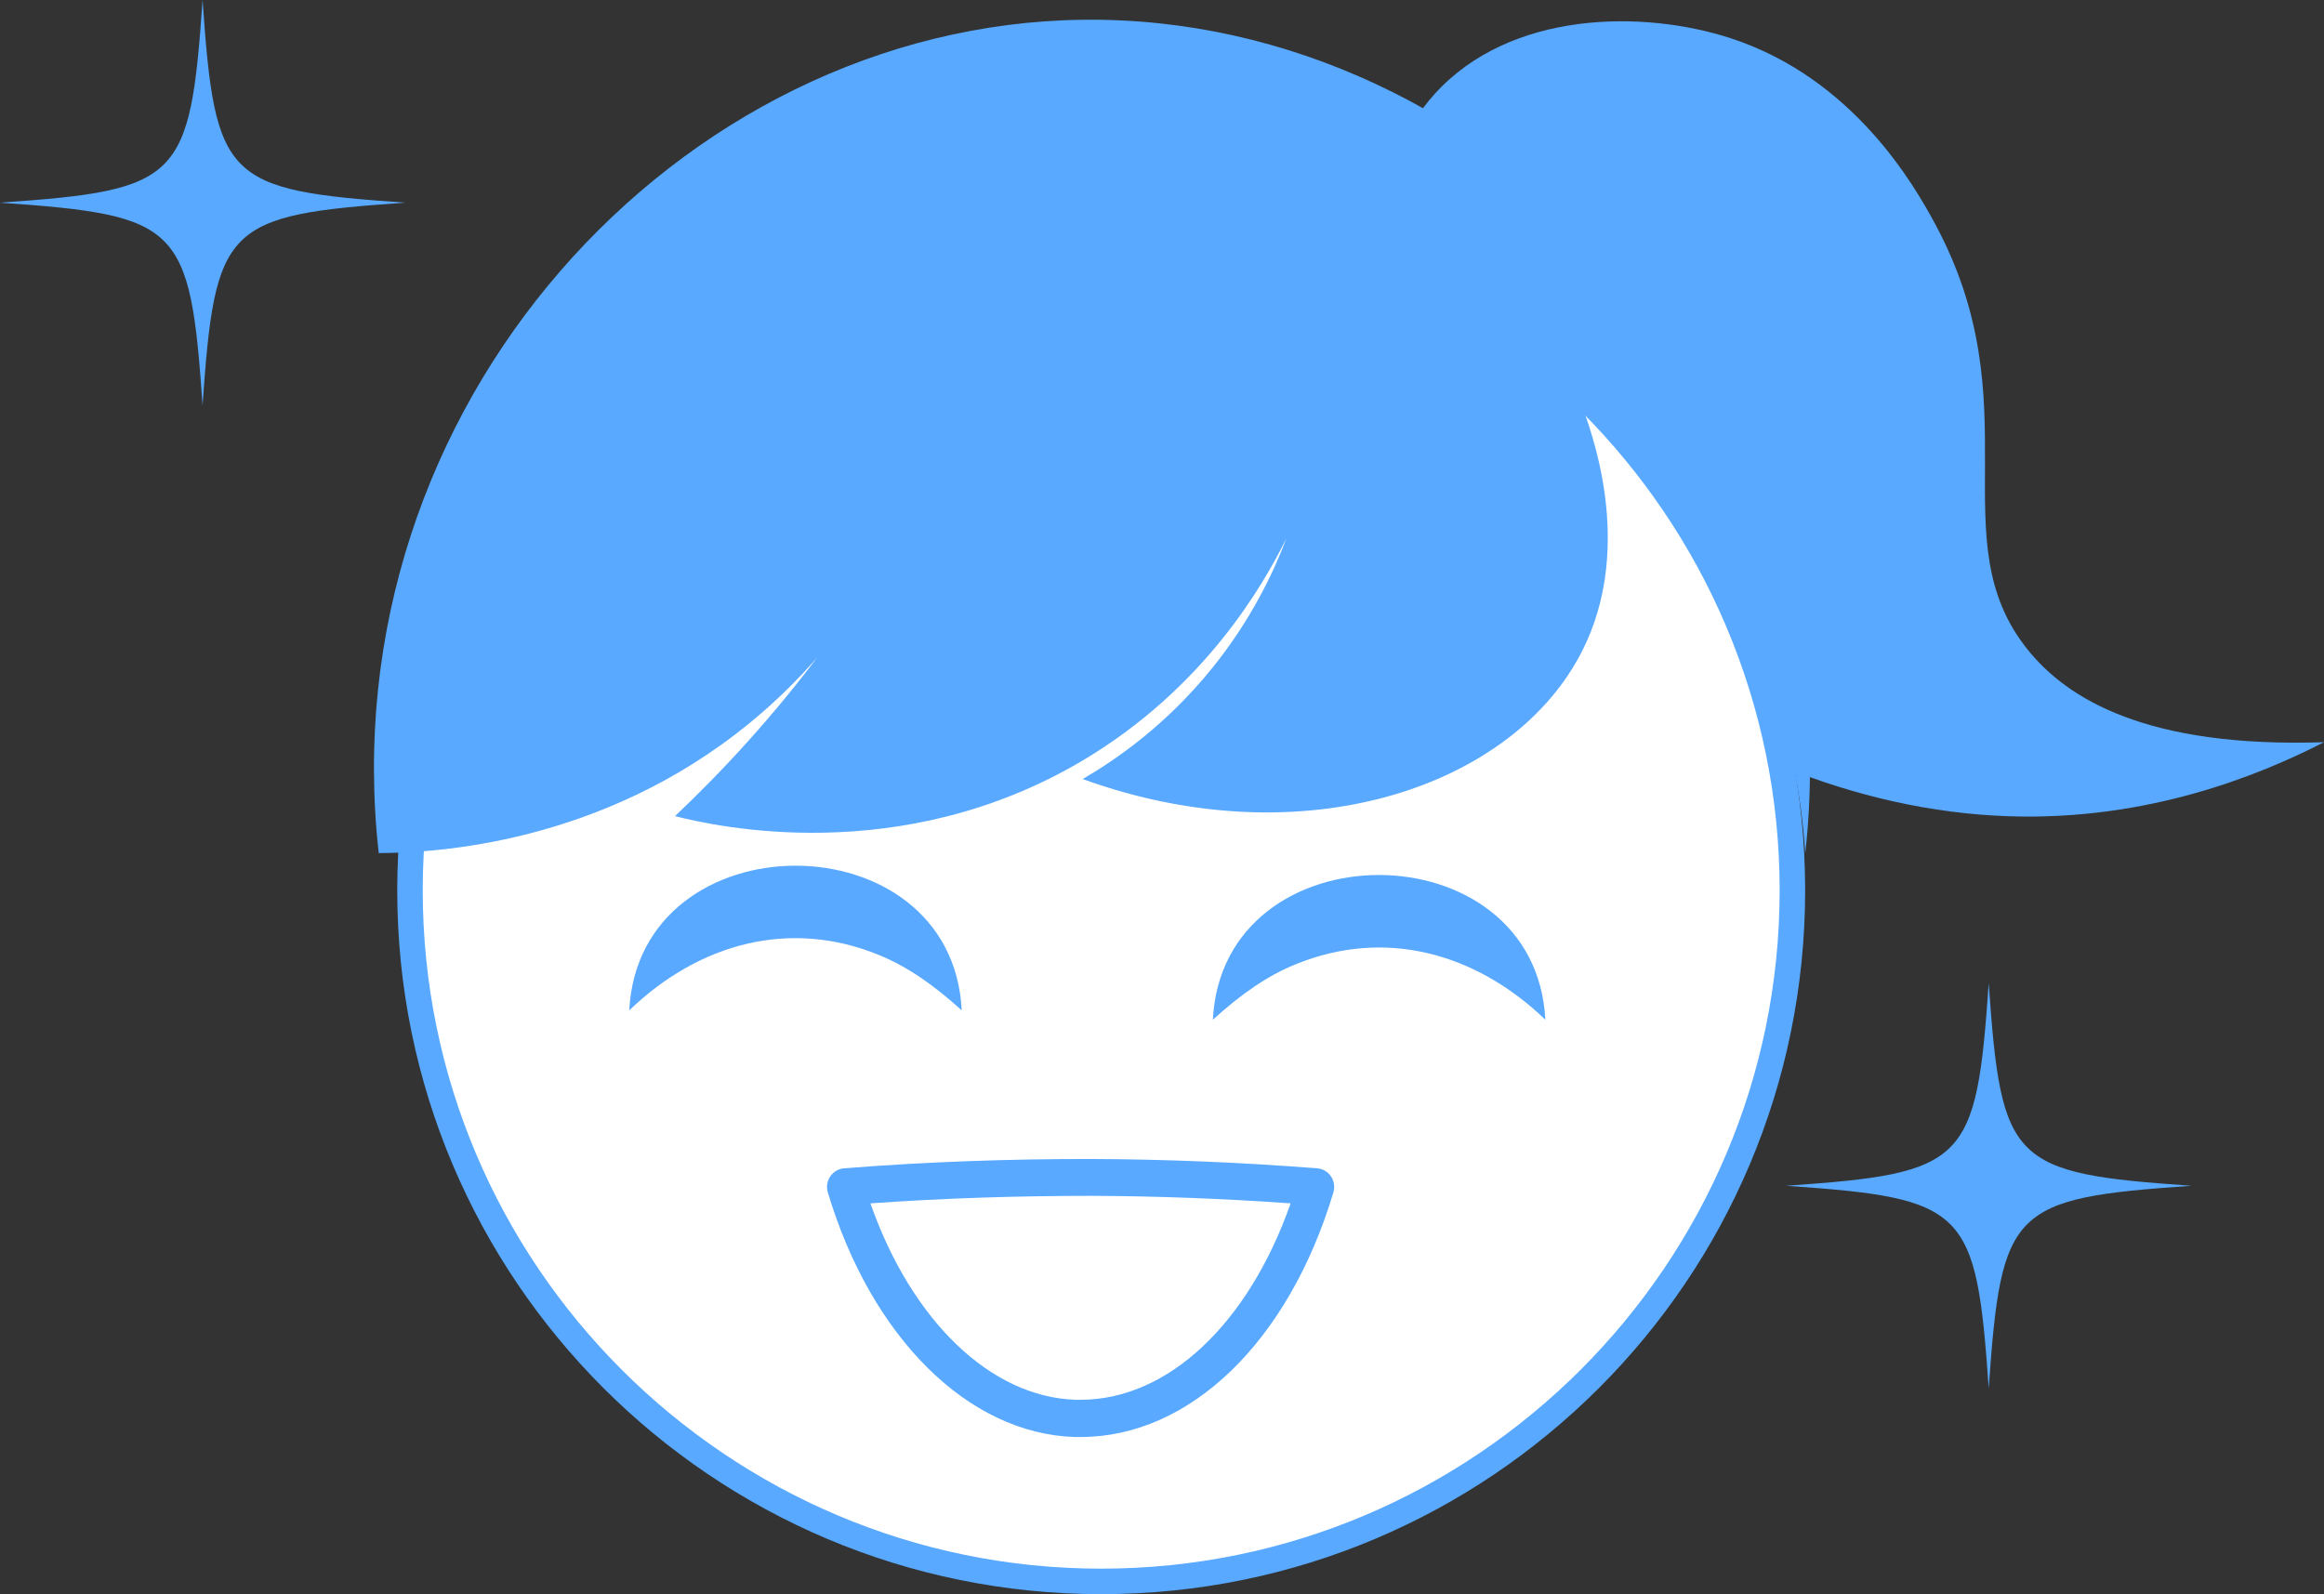
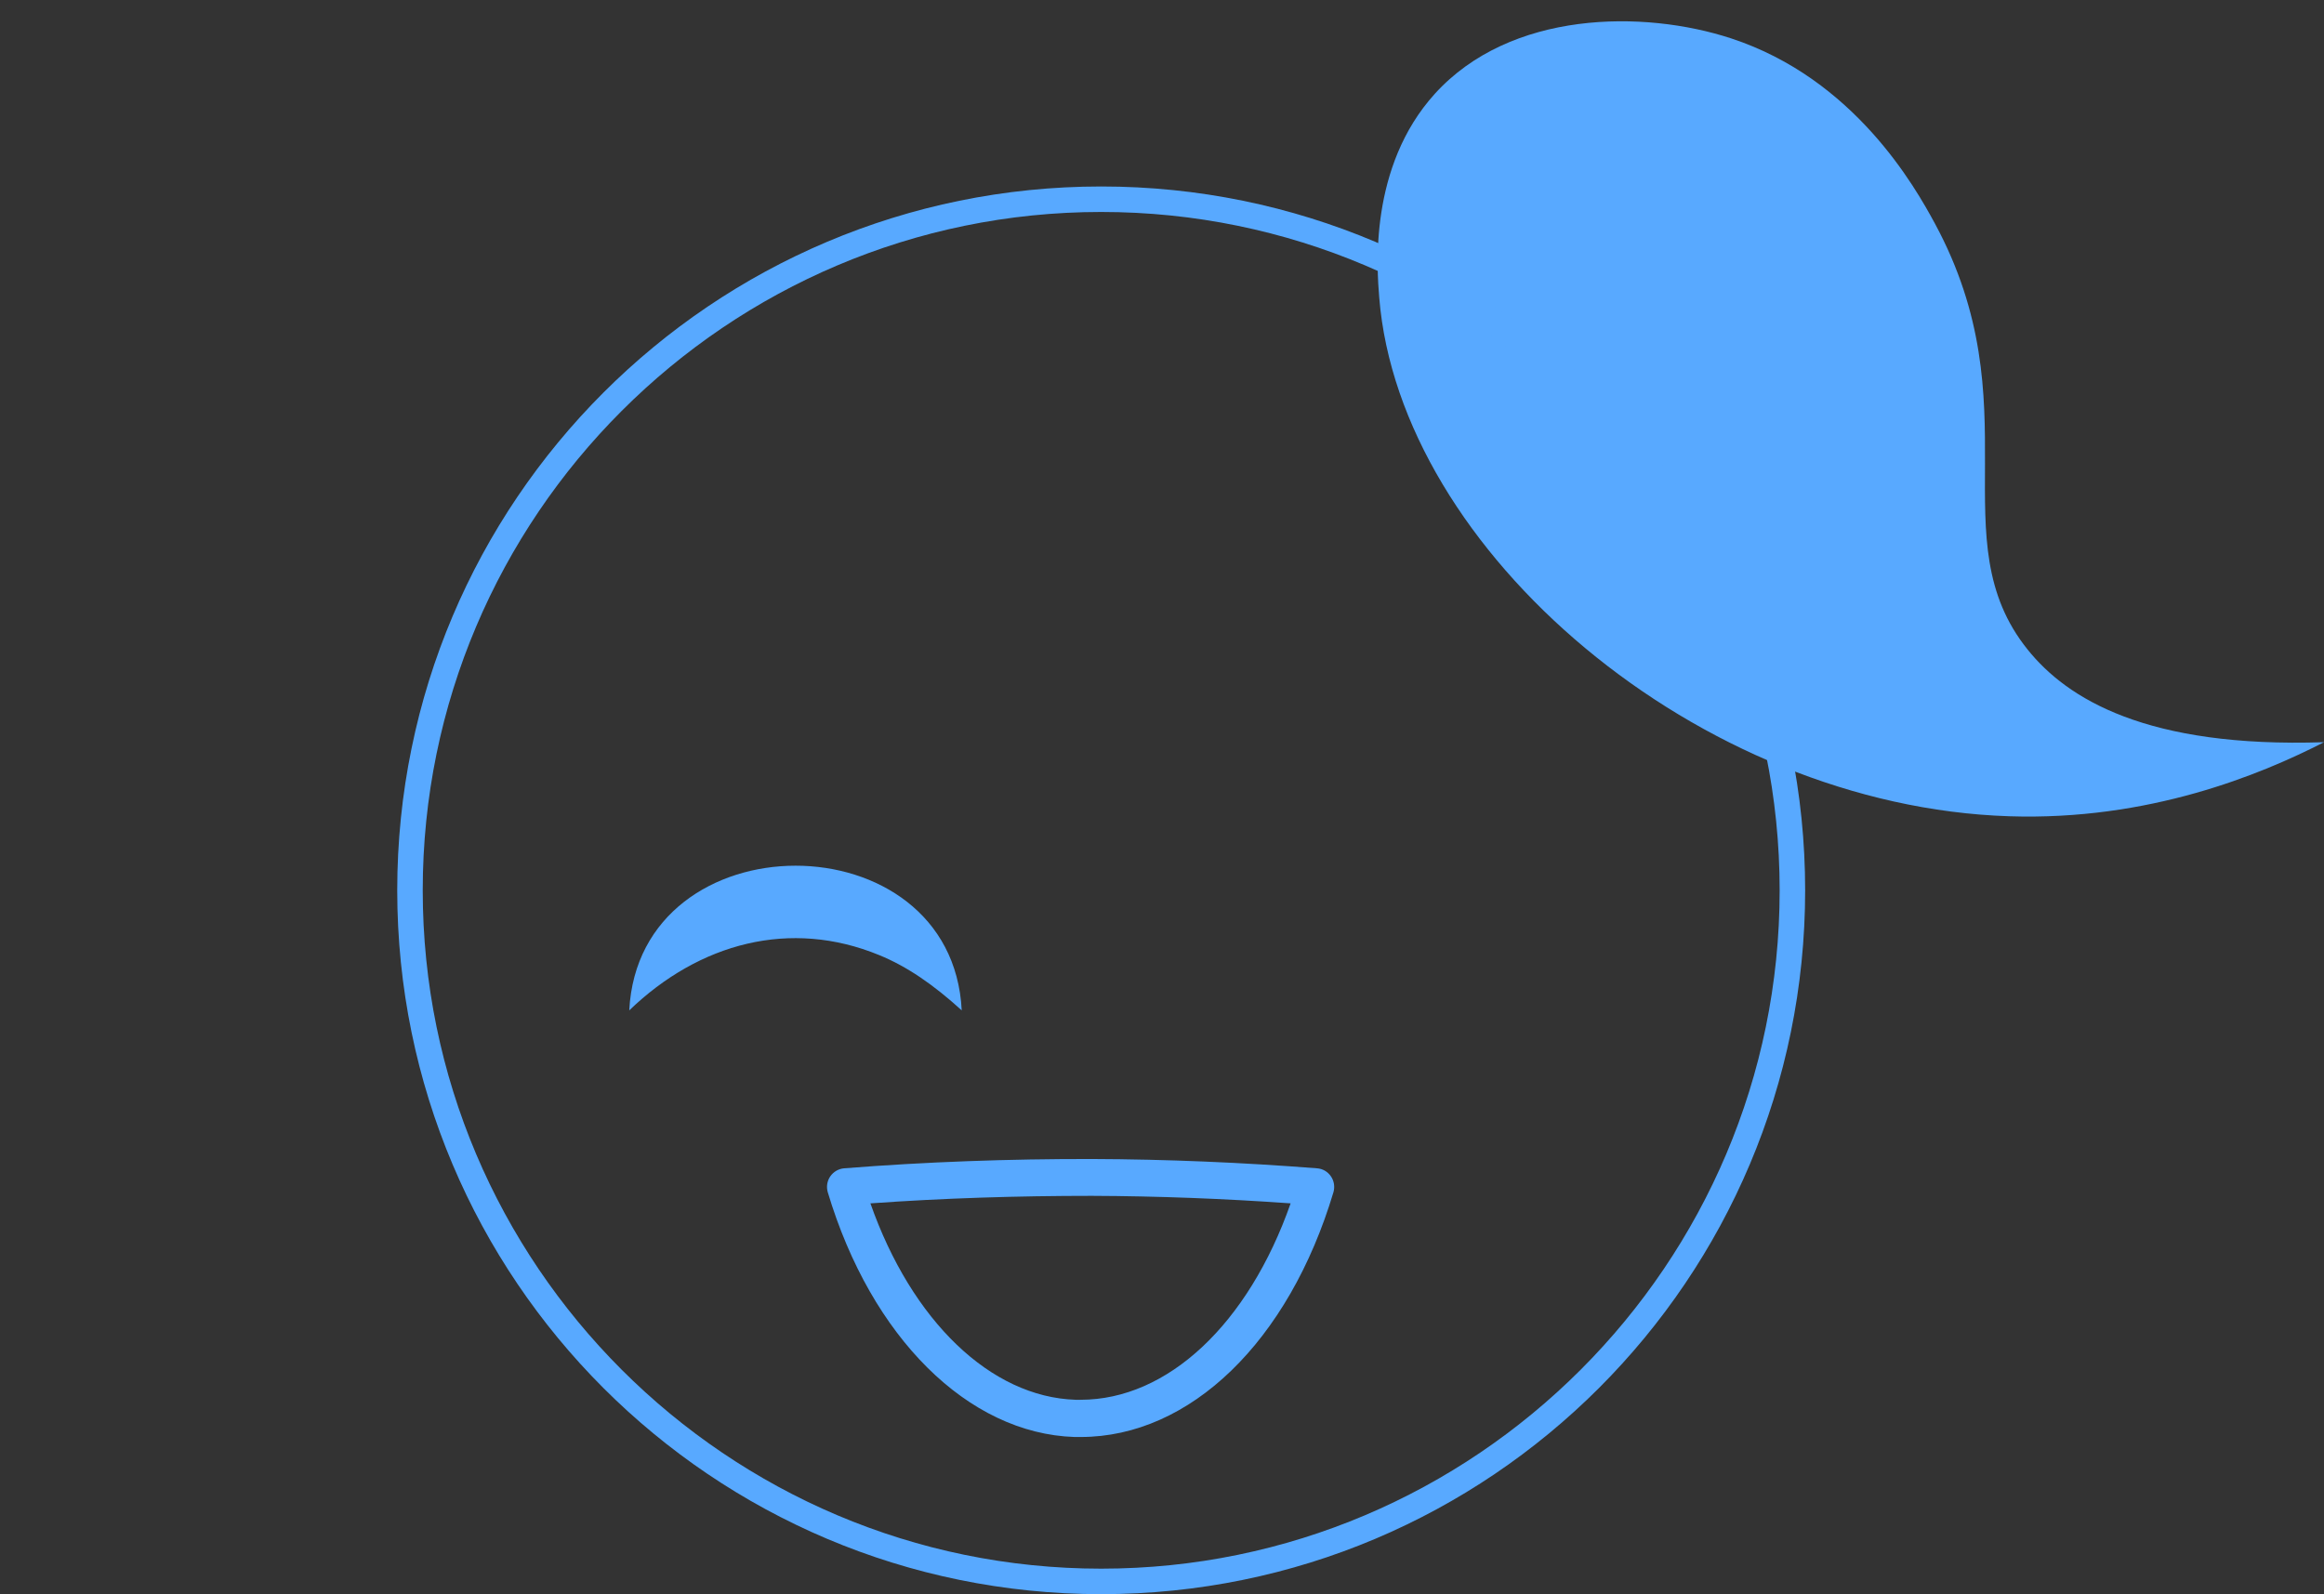
<svg xmlns="http://www.w3.org/2000/svg" id="Layer_2" data-name="Layer 2" viewBox="0 0 182.3 125.07">
  <rect x="0" y="0" width="182.3" height="125.07" fill="#333333" stroke="none" />
  <defs>
    <style>
      .cls-1 {
        fill: #fff;
      }
      .cls-2 {
        fill: #58a9ff;
      }
    </style>
  </defs>
  <g id="_情報" data-name="情報">
    <g>
      <path class="cls-2" d="M112.54,7.37c5.94-6.56,16.38-6.61,23.25-4.36,9.69,3.18,14.44,11.67,15.99,14.53,7.74,14.34,.31,24.77,7.27,33.42,3.1,3.87,9.35,7.73,23.25,7.27-5.01,2.57-13.77,6.17-24.7,5.81-24.35-.79-47.8-20.78-49.41-40.69-.18-2.24-.83-10.26,4.36-15.99Z" />
      <g>
-         <path class="cls-1" d="M86.38,124.08c-29.9,0-54.22-24.32-54.22-54.22S56.49,15.63,86.38,15.63s54.22,24.32,54.22,54.22-24.32,54.22-54.22,54.22Z" />
        <path class="cls-2" d="M86.38,16.63c29.35,0,53.22,23.88,53.22,53.22s-23.88,53.22-53.22,53.22-53.22-23.88-53.22-53.22S57.04,16.63,86.38,16.63m0-2c-30.5,0-55.22,24.72-55.22,55.22s24.72,55.22,55.22,55.22,55.22-24.72,55.22-55.22S116.88,14.63,86.38,14.63h0Z" />
      </g>
-       <path class="cls-2" d="M29.71,66.95C25.78,31.9,53.23,1.95,84.93,1.55c32.19-.4,60.64,29.78,56.68,65.39-.27-4.15-1.2-10.46-4.36-17.44-3.99-8.83-9.64-14.48-13.08-17.44,1.15,3.08,3.74,11.36,0,18.89-5.36,10.8-21.94,16.45-39.24,10.17,2.63-1.53,6.56-4.24,10.17-8.72,3.07-3.81,4.82-7.53,5.81-10.17-1.79,3.63-6.41,11.75-15.99,17.44-14.31,8.49-28.88,5.14-31.97,4.36,3.69-3.49,7.71-7.82,11.63-13.08,2.24-3.01,4.17-5.95,5.81-8.72-1.93,3.81-5.46,9.5-11.63,14.53-11.61,9.48-24.62,10.15-29.06,10.17Z" />
      <path class="cls-2" d="M84.76,112.74c-.16,0-.32,0-.47,0-8.35-.27-15.95-7.81-19.36-19.21-.12-.42-.05-.88,.2-1.24,.25-.36,.64-.59,1.08-.63,6.42-.51,12.96-.74,19.45-.73,5.84,.02,11.78,.27,17.65,.73,.44,.03,.84,.26,1.09,.63,.25,.36,.32,.82,.2,1.24-3.51,11.73-11.26,19.21-19.83,19.21Zm-16.48-18.32c3.24,9.21,9.43,15.19,16.1,15.4h0c.13,0,.26,0,.38,0,6.84,0,13.16-5.95,16.48-15.41-5.2-.37-10.43-.57-15.59-.59-5.8,0-11.62,.18-17.37,.59Z" />
      <path class="cls-2" d="M49.36,79.27c.78-15.13,25.32-15.14,26.08,0-2.23-2.03-4.3-3.45-6.48-4.34-6.96-2.86-14.1-.96-19.6,4.34h0Z" />
-       <path class="cls-2" d="M121.22,80c-5.51-5.3-12.65-7.19-19.6-4.34-2.18,.88-4.24,2.31-6.48,4.34,.77-15.15,25.3-15.12,26.08,0h0Z" />
    </g>
-     <path class="cls-2" d="M171.9,93.03c-14.13,.98-14.92,1.77-15.9,15.9-.98-14.13-1.77-14.92-15.9-15.9,14.13-.98,14.92-1.77,15.9-15.9,.98,14.13,1.77,14.92,15.9,15.9Z" />
-     <path class="cls-2" d="M31.79,15.9c-14.13,.98-14.92,1.77-15.9,15.9-.98-14.13-1.77-14.92-15.9-15.9,14.13-.98,14.92-1.77,15.9-15.9,.98,14.13,1.77,14.92,15.9,15.9Z" />
  </g>
</svg>